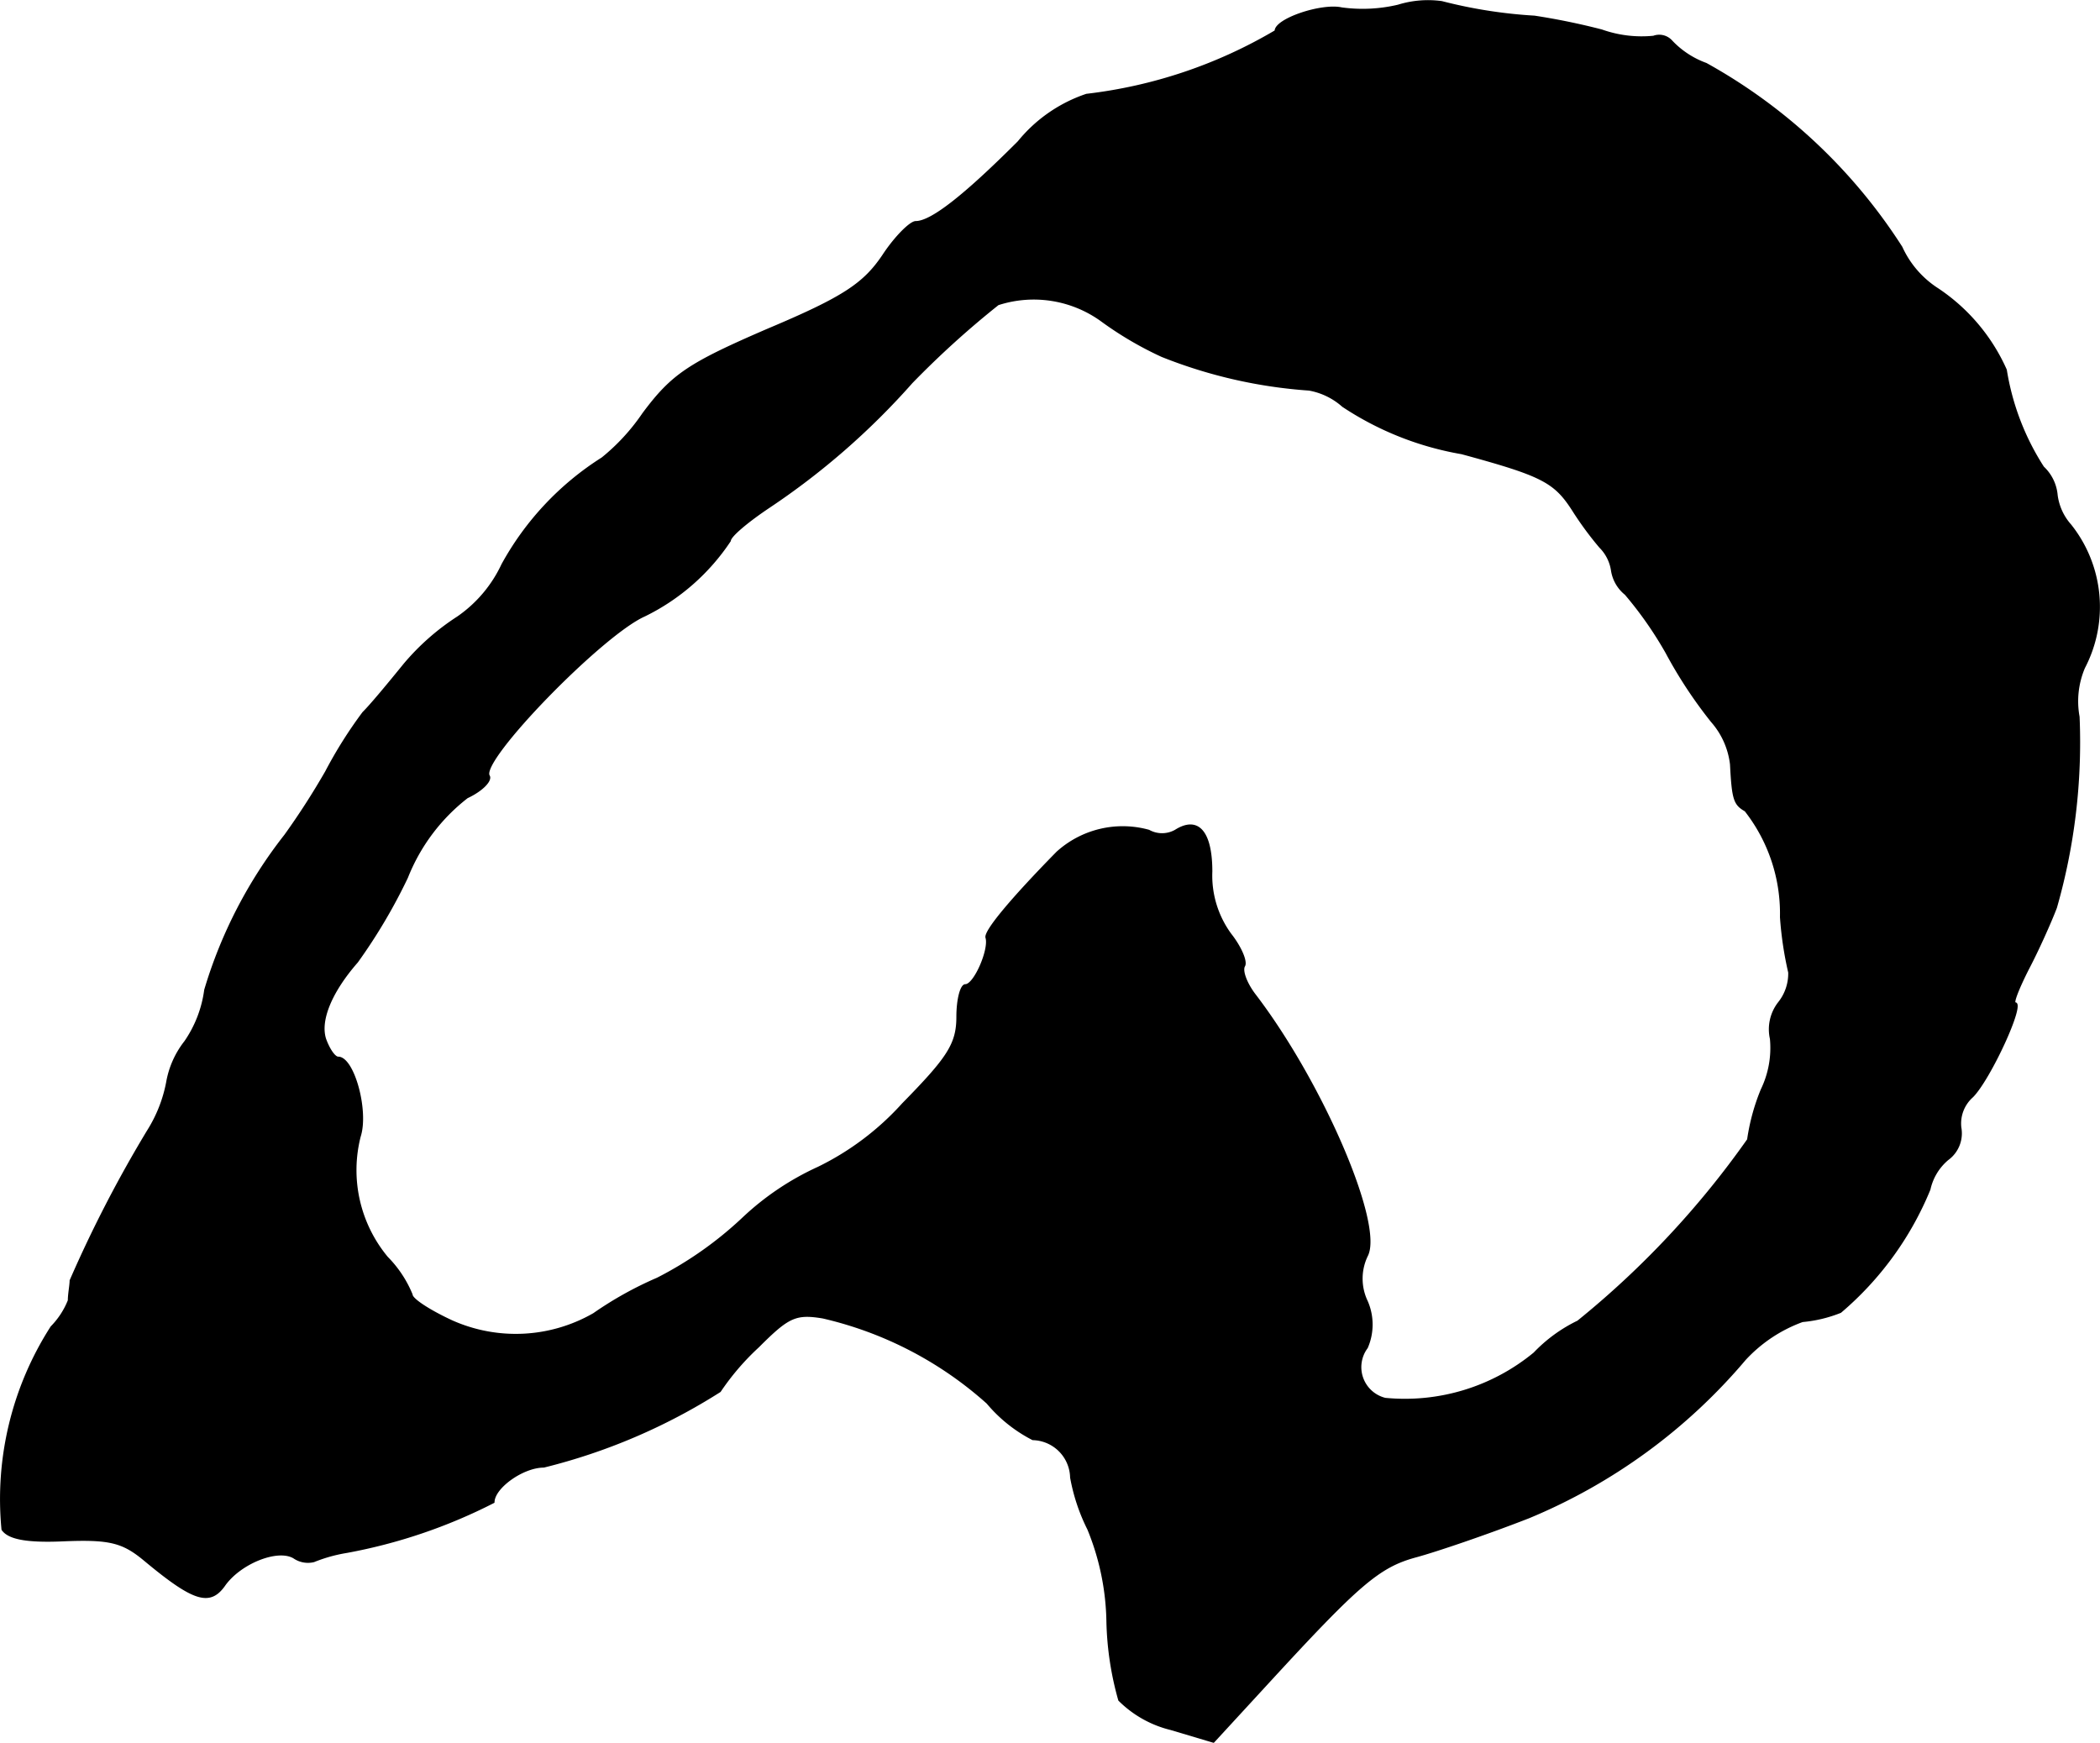
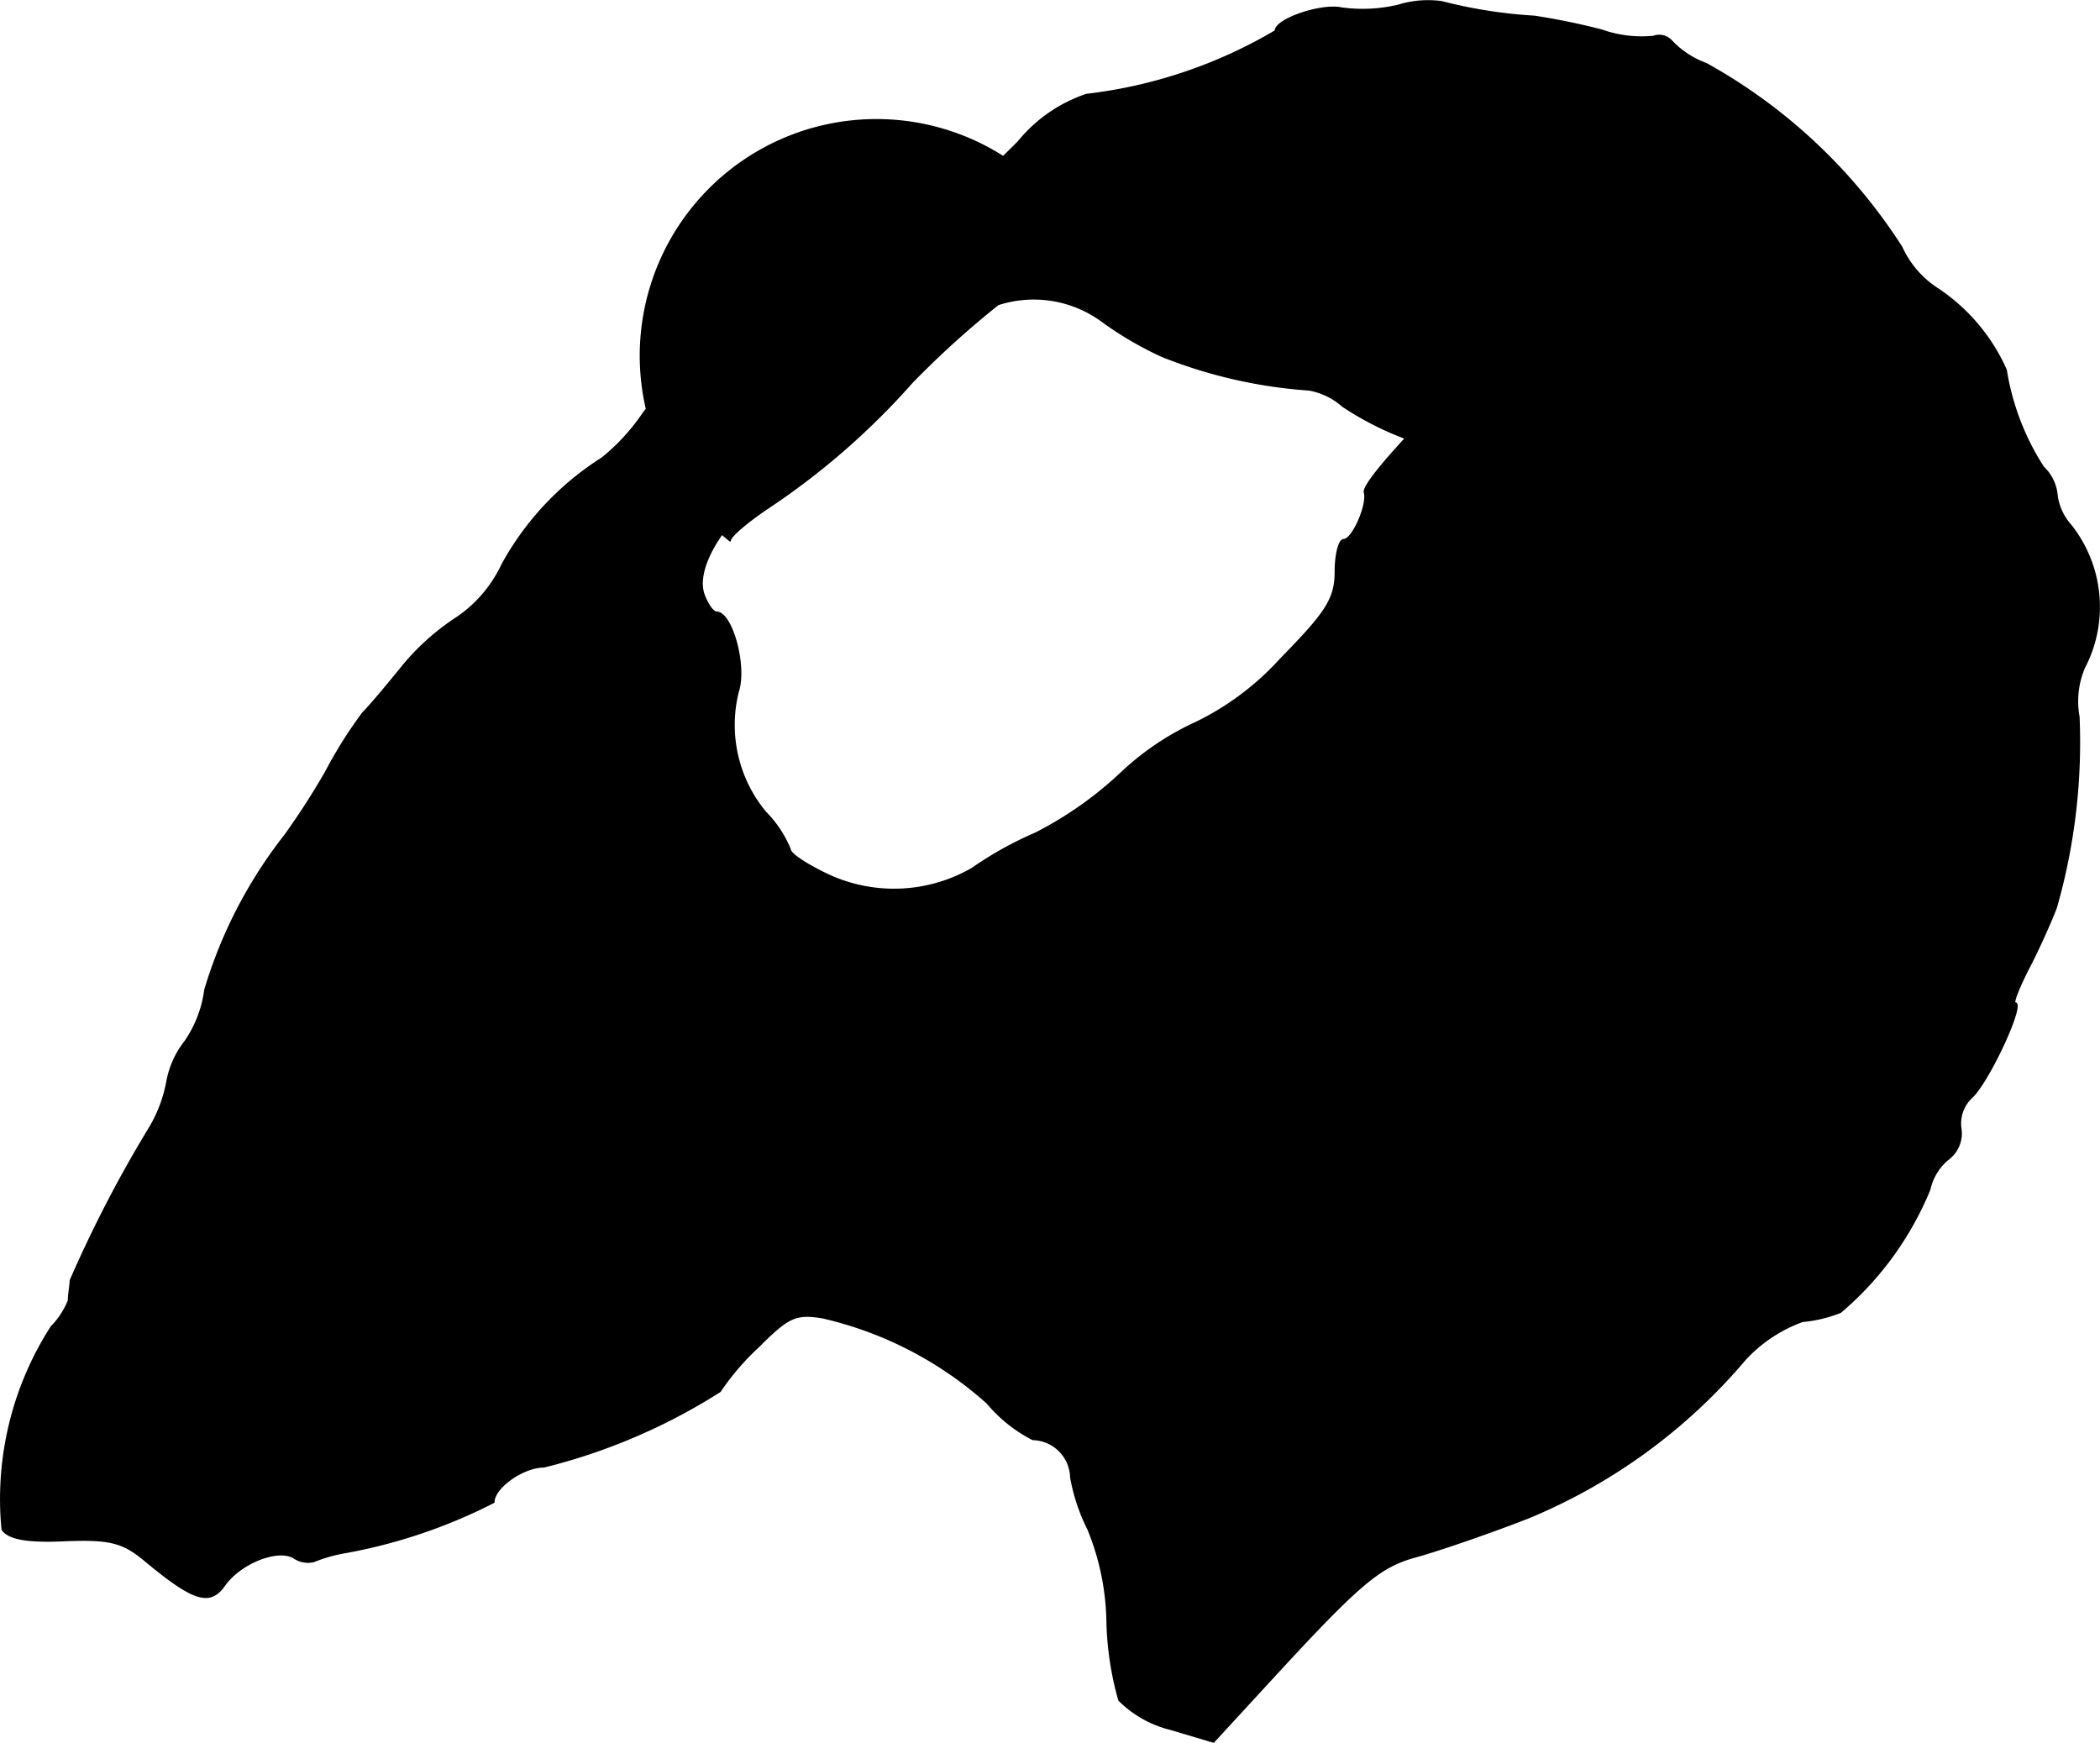
<svg xmlns="http://www.w3.org/2000/svg" version="1.1" width="4.937mm" height="4.098mm" viewBox="0 0 13.996 11.615">
  <defs>
    <style type="text/css">
      .a {
        stroke: #000;
        stroke-linecap: round;
        stroke-linejoin: round;
        stroke-width: 0.01px;
      }
    </style>
  </defs>
-   <path class="a" d="M9.318.035a1.029,1.029,0,0,1-.376.018C8.809.023,8.5.126,8.5.205A3.202,3.202,0,0,1,7.241.629a.992.992,0,0,0-.454.315c-.363.363-.581.533-.684.533-.036,0-.139.103-.218.224-.127.188-.26.279-.763.491-.533.23-.642.303-.836.563a1.37,1.37,0,0,1-.273.297,1.946,1.946,0,0,0-.666.709.877.877,0,0,1-.297.351,1.599,1.599,0,0,0-.357.315c-.103.127-.224.273-.273.321a2.929,2.929,0,0,0-.248.394,4.939,4.939,0,0,1-.273.424,3.102,3.102,0,0,0-.533,1.03.788.788,0,0,1-.133.345.608.608,0,0,0-.121.273.932.932,0,0,1-.127.321A8.464,8.464,0,0,0,.469,8.533c0,.03-.012.091-.012.133a.53.53,0,0,1-.115.176,2.123,2.123,0,0,0-.327,1.351c.042.061.164.085.418.073.303-.012.388.012.533.133.321.267.43.303.527.17.103-.151.357-.254.466-.188a.166.166,0,0,0,.133.024,1.017,1.017,0,0,1,.218-.061,3.562,3.562,0,0,0,.981-.333c0-.097.194-.236.333-.236a3.951,3.951,0,0,0,1.175-.503A1.672,1.672,0,0,1,5.054,8.975c.2-.2.248-.224.43-.194a2.474,2.474,0,0,1,1.096.569.976.976,0,0,0,.303.242.26.26,0,0,1,.254.254,1.273,1.273,0,0,0,.115.345,1.692,1.692,0,0,1,.127.618,2.078,2.078,0,0,0,.079.521.735.735,0,0,0,.345.194l.285.085.357-.388c.612-.666.745-.781.993-.848.133-.036.472-.151.751-.26a3.785,3.785,0,0,0,1.442-1.054.973.973,0,0,1,.382-.254.903.903,0,0,0,.254-.061,2.134,2.134,0,0,0,.594-.818.362.362,0,0,1,.121-.2.215.215,0,0,0,.085-.212.238.238,0,0,1,.079-.206c.115-.115.351-.624.285-.624-.018,0,.024-.103.085-.224.067-.127.151-.315.188-.412a4.004,4.004,0,0,0,.151-1.272.572.572,0,0,1,.036-.327.876.876,0,0,0-.091-.951A.371.371,0,0,1,13.709,3.3a.291.291,0,0,0-.091-.188,1.688,1.688,0,0,1-.248-.648,1.266,1.266,0,0,0-.454-.539.65.65,0,0,1-.242-.279A3.642,3.642,0,0,0,11.371.423a.592.592,0,0,1-.23-.151.111.111,0,0,0-.121-.03.796.796,0,0,1-.345-.042A4.528,4.528,0,0,0,10.227.108a3.226,3.226,0,0,1-.618-.097A.671.671,0,0,0,9.318.035Zm-1.968,2.108a2.331,2.331,0,0,0,.394.23,3.246,3.246,0,0,0,.981.224.459.459,0,0,1,.224.109,2.065,2.065,0,0,0,.793.315c.533.145.618.188.739.376a2.229,2.229,0,0,0,.182.248.278.278,0,0,1,.079.157.252.252,0,0,0,.091.157A2.506,2.506,0,0,1,11.105,4.348a3.02,3.02,0,0,0,.303.46.523.523,0,0,1,.127.285c.012.236.024.267.097.309a1.111,1.111,0,0,1,.236.709,2.348,2.348,0,0,0,.055.369.31.31,0,0,1-.067.2.289.289,0,0,0-.055.242.637.637,0,0,1-.061.339,1.398,1.398,0,0,0-.091.333,5.989,5.989,0,0,1-1.133,1.211,1.008,1.008,0,0,0-.291.212,1.355,1.355,0,0,1-.993.303.216.216,0,0,1-.121-.339.387.387,0,0,0,0-.309.35.35,0,0,1,0-.303c.109-.206-.297-1.151-.745-1.738-.061-.079-.091-.164-.073-.194s-.024-.127-.091-.212a.661.661,0,0,1-.127-.418c0-.267-.091-.369-.242-.273a.181.181,0,0,1-.176,0,.652.652,0,0,0-.612.145c-.309.315-.485.527-.472.569.024.079-.079.315-.139.315-.03,0-.055.097-.055.212,0,.182-.061.273-.363.581a1.849,1.849,0,0,1-.563.424,1.846,1.846,0,0,0-.497.333,2.459,2.459,0,0,1-.575.406,2.408,2.408,0,0,0-.424.236,1.043,1.043,0,0,1-.945.048c-.145-.067-.267-.145-.267-.176a.765.765,0,0,0-.164-.248.91.91,0,0,1-.182-.806c.055-.17-.042-.527-.145-.527-.024,0-.061-.055-.085-.121-.042-.127.042-.321.212-.515a3.671,3.671,0,0,0,.333-.563,1.263,1.263,0,0,1,.4-.533c.103-.048.164-.115.145-.145-.061-.103.751-.939,1.036-1.066A1.445,1.445,0,0,0,4.866,3.603c0-.03.115-.127.26-.224a4.893,4.893,0,0,0,.951-.83,6.088,6.088,0,0,1,.575-.521A.77.77,0,0,1,7.35,2.143Z" />
+   <path class="a" d="M9.318.035a1.029,1.029,0,0,1-.376.018C8.809.023,8.5.126,8.5.205A3.202,3.202,0,0,1,7.241.629a.992.992,0,0,0-.454.315c-.363.363-.581.533-.684.533-.036,0-.139.103-.218.224-.127.188-.26.279-.763.491-.533.23-.642.303-.836.563a1.37,1.37,0,0,1-.273.297,1.946,1.946,0,0,0-.666.709.877.877,0,0,1-.297.351,1.599,1.599,0,0,0-.357.315c-.103.127-.224.273-.273.321a2.929,2.929,0,0,0-.248.394,4.939,4.939,0,0,1-.273.424,3.102,3.102,0,0,0-.533,1.03.788.788,0,0,1-.133.345.608.608,0,0,0-.121.273.932.932,0,0,1-.127.321A8.464,8.464,0,0,0,.469,8.533c0,.03-.012.091-.012.133a.53.53,0,0,1-.115.176,2.123,2.123,0,0,0-.327,1.351c.042.061.164.085.418.073.303-.012.388.012.533.133.321.267.43.303.527.17.103-.151.357-.254.466-.188a.166.166,0,0,0,.133.024,1.017,1.017,0,0,1,.218-.061,3.562,3.562,0,0,0,.981-.333c0-.097.194-.236.333-.236a3.951,3.951,0,0,0,1.175-.503A1.672,1.672,0,0,1,5.054,8.975c.2-.2.248-.224.43-.194a2.474,2.474,0,0,1,1.096.569.976.976,0,0,0,.303.242.26.26,0,0,1,.254.254,1.273,1.273,0,0,0,.115.345,1.692,1.692,0,0,1,.127.618,2.078,2.078,0,0,0,.079.521.735.735,0,0,0,.345.194l.285.085.357-.388c.612-.666.745-.781.993-.848.133-.036.472-.151.751-.26a3.785,3.785,0,0,0,1.442-1.054.973.973,0,0,1,.382-.254.903.903,0,0,0,.254-.061,2.134,2.134,0,0,0,.594-.818.362.362,0,0,1,.121-.2.215.215,0,0,0,.085-.212.238.238,0,0,1,.079-.206c.115-.115.351-.624.285-.624-.018,0,.024-.103.085-.224.067-.127.151-.315.188-.412a4.004,4.004,0,0,0,.151-1.272.572.572,0,0,1,.036-.327.876.876,0,0,0-.091-.951A.371.371,0,0,1,13.709,3.3a.291.291,0,0,0-.091-.188,1.688,1.688,0,0,1-.248-.648,1.266,1.266,0,0,0-.454-.539.65.65,0,0,1-.242-.279A3.642,3.642,0,0,0,11.371.423a.592.592,0,0,1-.23-.151.111.111,0,0,0-.121-.03.796.796,0,0,1-.345-.042A4.528,4.528,0,0,0,10.227.108a3.226,3.226,0,0,1-.618-.097A.671.671,0,0,0,9.318.035Zm-1.968,2.108a2.331,2.331,0,0,0,.394.23,3.246,3.246,0,0,0,.981.224.459.459,0,0,1,.224.109,2.065,2.065,0,0,0,.793.315c.533.145.618.188.739.376a2.229,2.229,0,0,0,.182.248.278.278,0,0,1,.079.157.252.252,0,0,0,.091.157A2.506,2.506,0,0,1,11.105,4.348a3.02,3.02,0,0,0,.303.46.523.523,0,0,1,.127.285c.012.236.024.267.097.309c.109-.206-.297-1.151-.745-1.738-.061-.079-.091-.164-.073-.194s-.024-.127-.091-.212a.661.661,0,0,1-.127-.418c0-.267-.091-.369-.242-.273a.181.181,0,0,1-.176,0,.652.652,0,0,0-.612.145c-.309.315-.485.527-.472.569.024.079-.079.315-.139.315-.03,0-.055.097-.055.212,0,.182-.061.273-.363.581a1.849,1.849,0,0,1-.563.424,1.846,1.846,0,0,0-.497.333,2.459,2.459,0,0,1-.575.406,2.408,2.408,0,0,0-.424.236,1.043,1.043,0,0,1-.945.048c-.145-.067-.267-.145-.267-.176a.765.765,0,0,0-.164-.248.91.91,0,0,1-.182-.806c.055-.17-.042-.527-.145-.527-.024,0-.061-.055-.085-.121-.042-.127.042-.321.212-.515a3.671,3.671,0,0,0,.333-.563,1.263,1.263,0,0,1,.4-.533c.103-.048.164-.115.145-.145-.061-.103.751-.939,1.036-1.066A1.445,1.445,0,0,0,4.866,3.603c0-.03.115-.127.26-.224a4.893,4.893,0,0,0,.951-.83,6.088,6.088,0,0,1,.575-.521A.77.77,0,0,1,7.35,2.143Z" />
</svg>